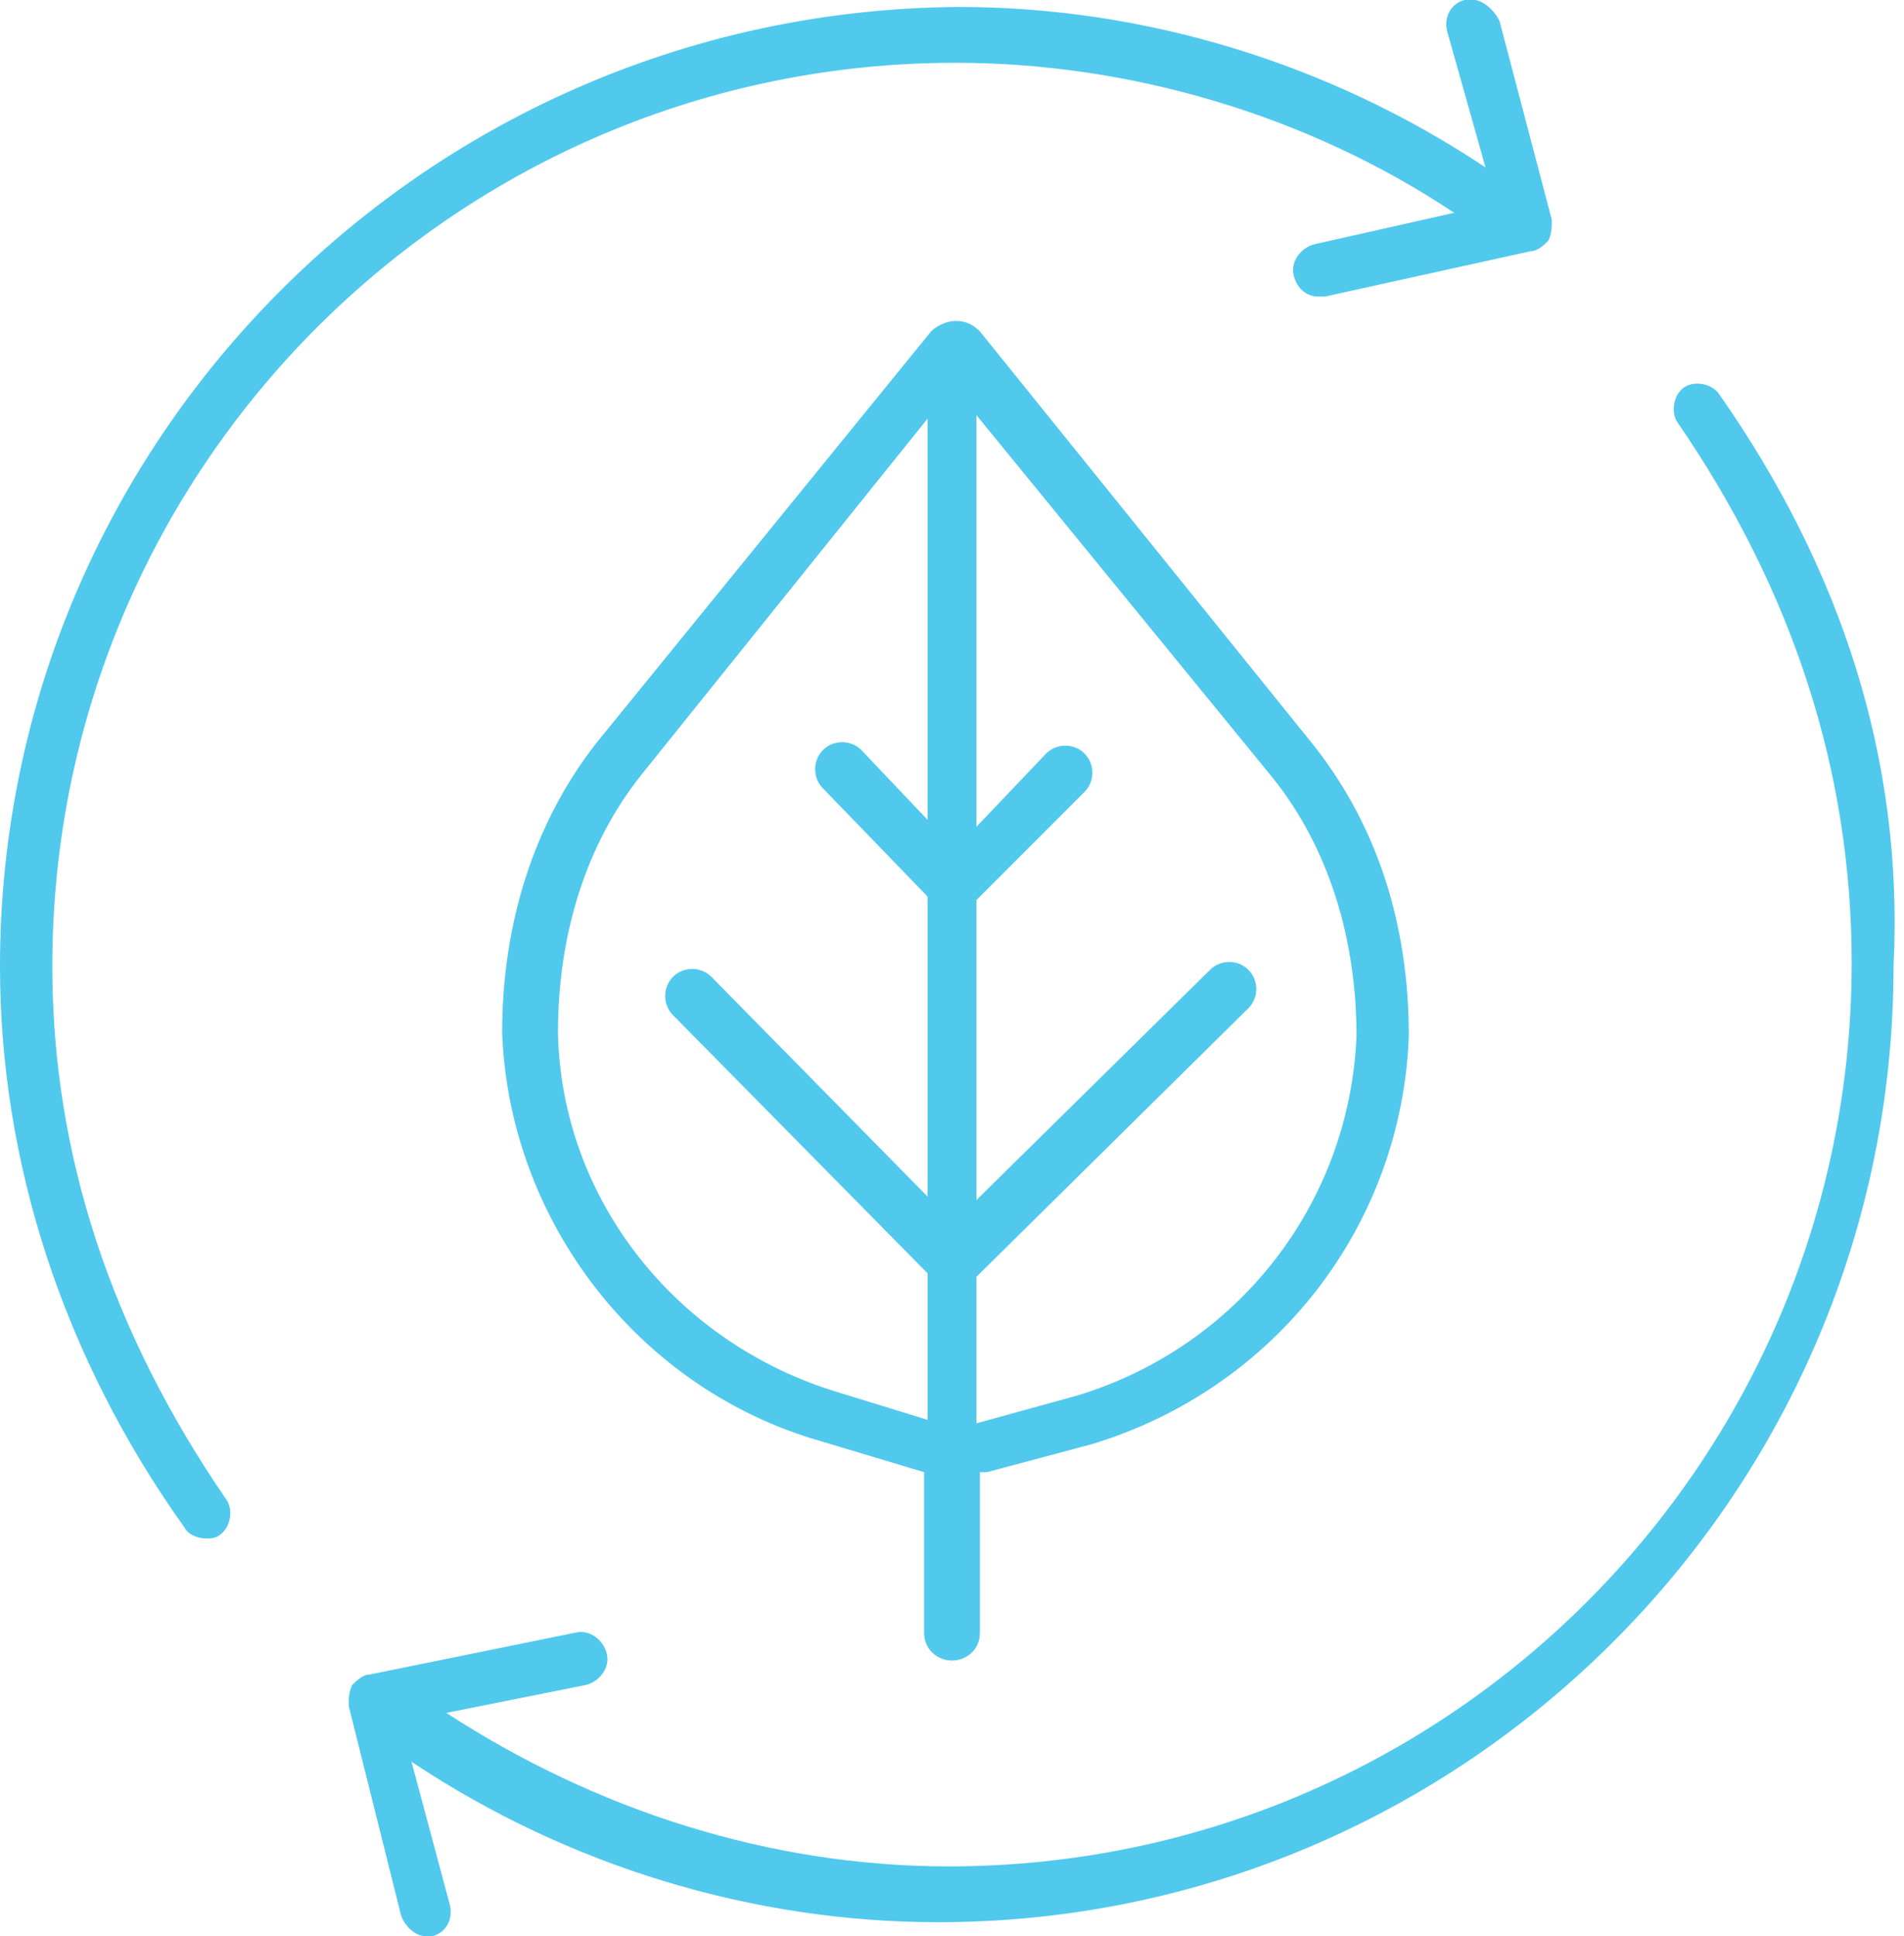
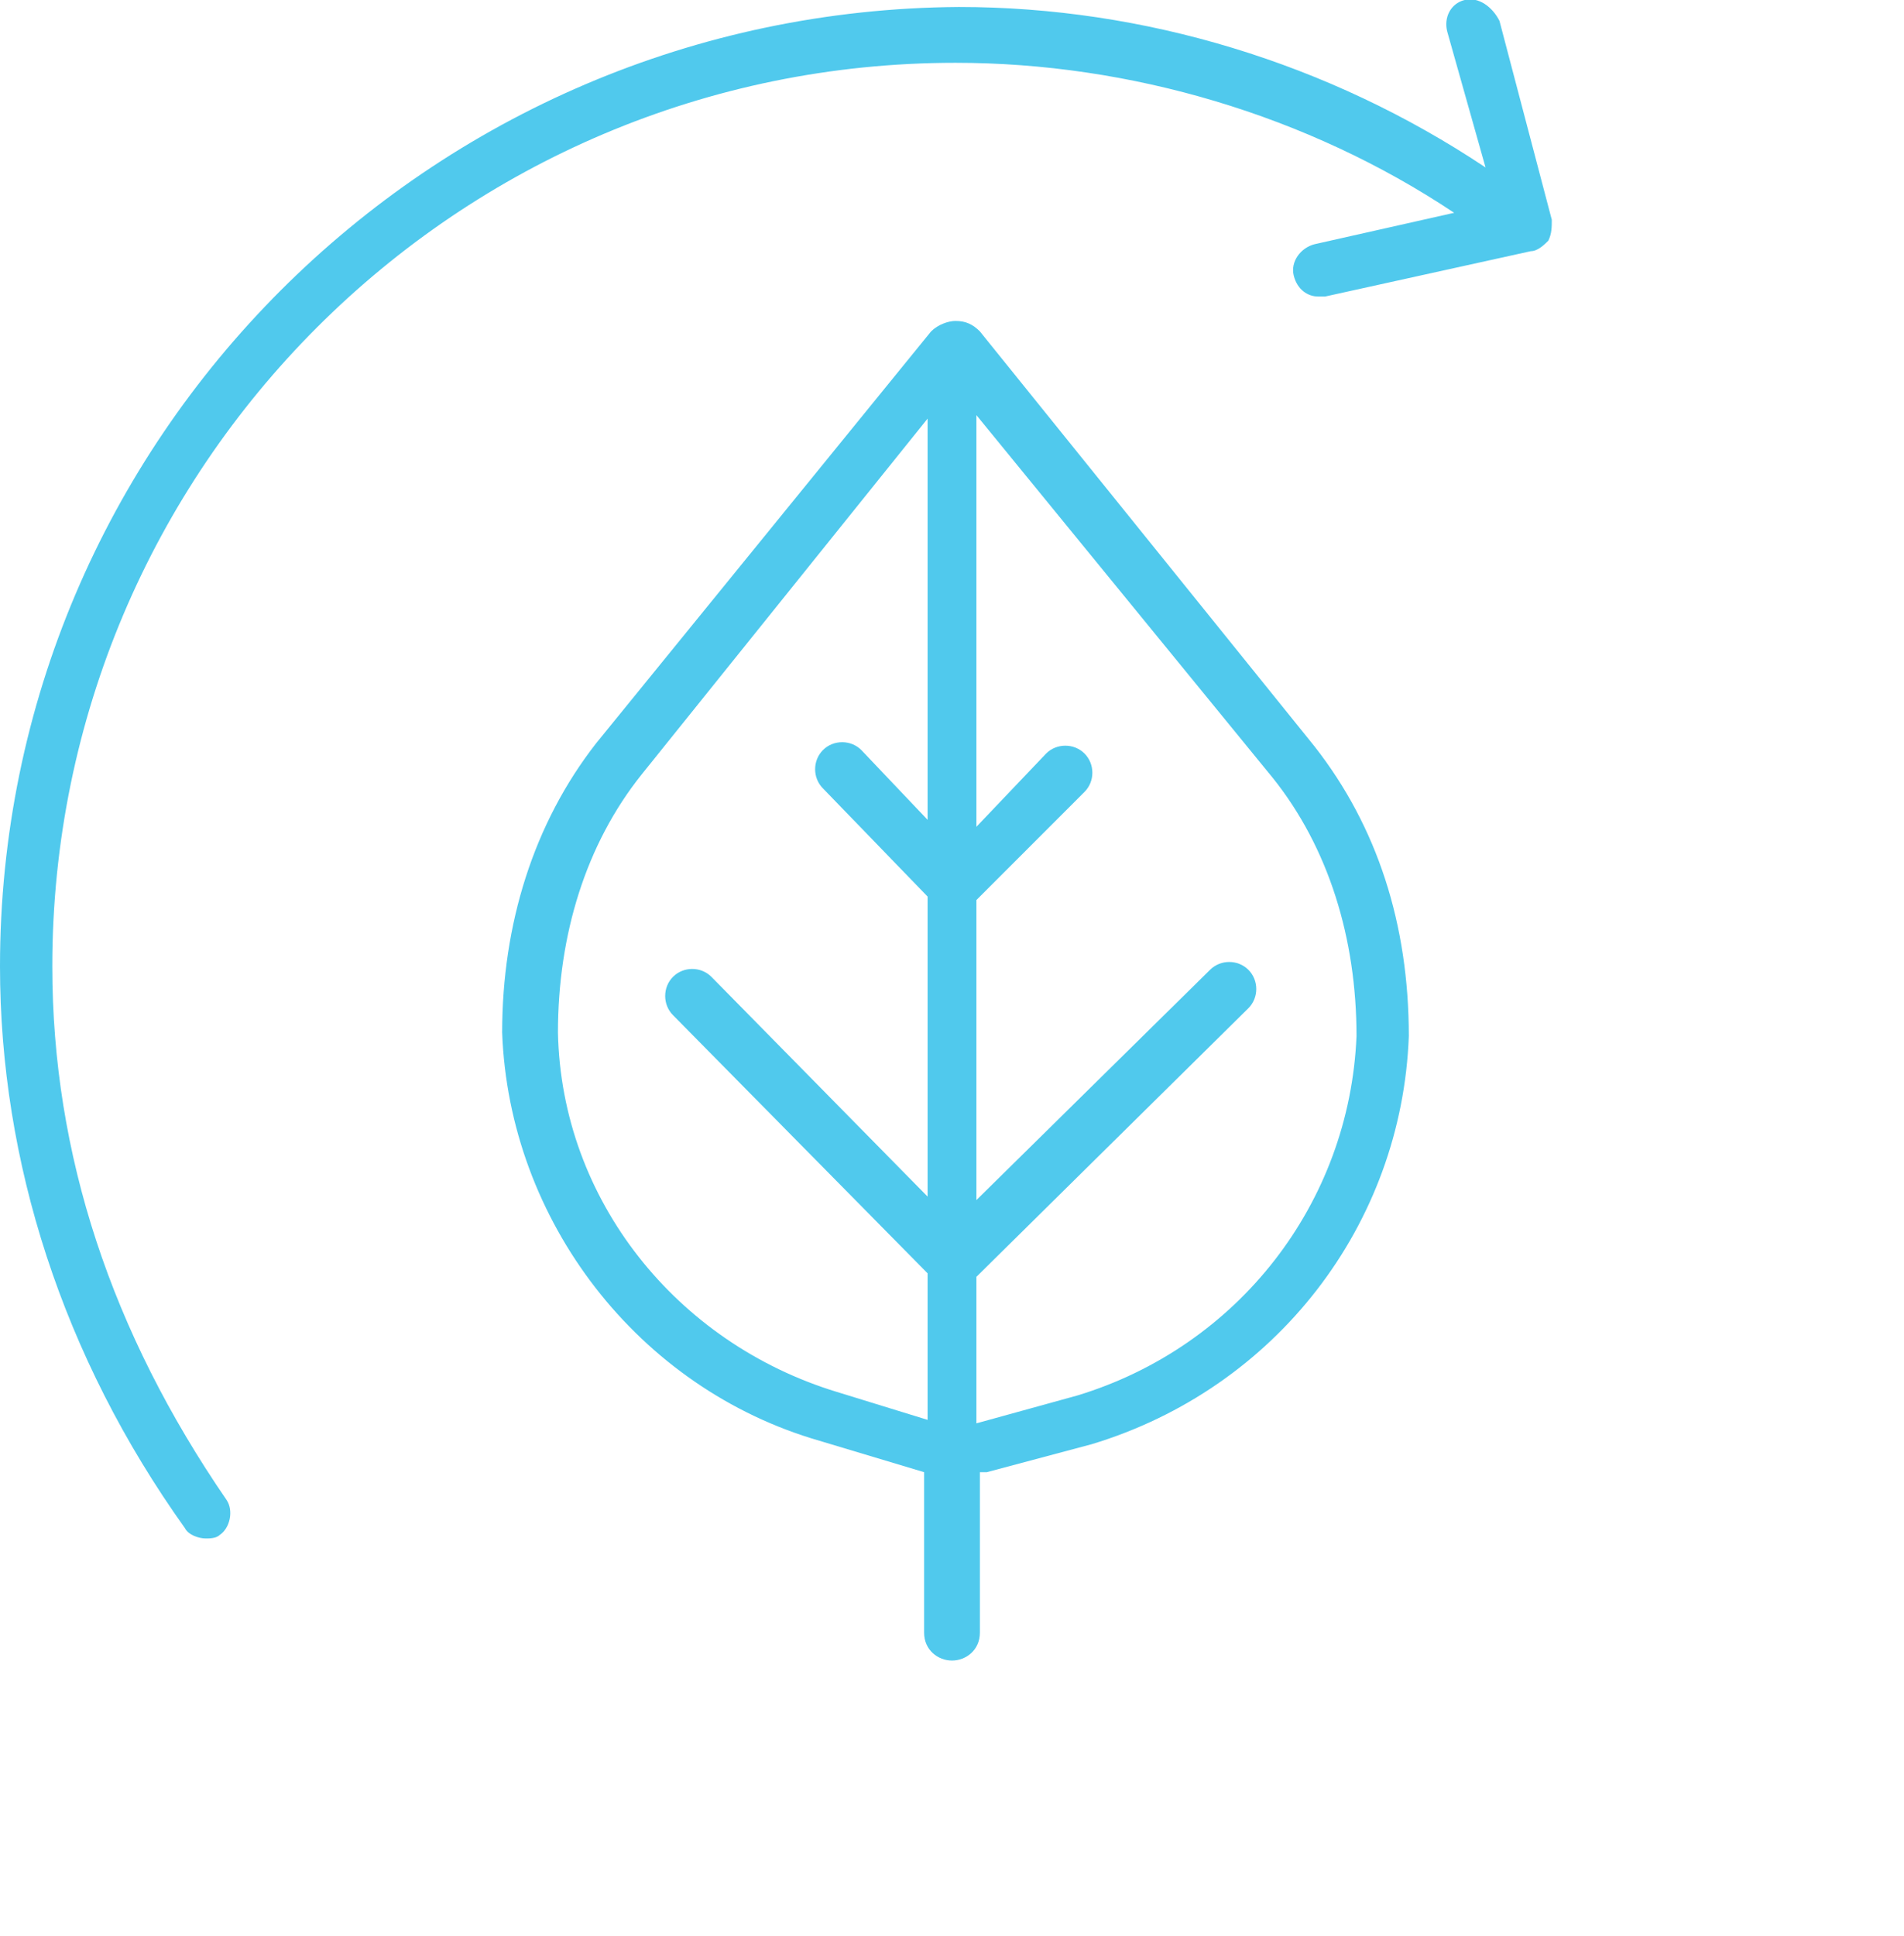
<svg xmlns="http://www.w3.org/2000/svg" version="1.0" id="Layer_1" x="0px" y="0px" viewBox="0 0 54.6 55.5" style="enable-background:new 0 0 54.6 55.5;" xml:space="preserve">
  <style type="text/css">
	.st0{display:none;}
	.st1{display:inline;}
	.st2{fill:#50C9ED;}
</style>
  <g id="Layer_1_00000055683893689239968290000015196457919048798882_" class="st0">
    <g id="s9ZpZx_00000060739388620838502000000004609951225221088150_" class="st1">
	</g>
  </g>
  <g>
-     <path class="st2" d="M49.3,11.3c-0.2-0.3-0.7-0.4-1-0.2c-0.3,0.2-0.4,0.7-0.2,1c3.3,4.8,5,10,5,15.5c0,14.3-11.6,25.9-25.9,25.9   c-5.1,0-10.1-1.6-14.4-4.4l4-0.8c0.4-0.1,0.7-0.5,0.6-0.9c-0.1-0.4-0.5-0.7-0.9-0.6l-5.9,1.2c-0.2,0-0.4,0.2-0.5,0.3   c-0.1,0.2-0.1,0.4-0.1,0.6l1.5,6c0.1,0.3,0.4,0.6,0.7,0.6c0.1,0,0.1,0,0.2,0c0.4-0.1,0.6-0.5,0.5-0.9l-1.1-4.1   c4.5,3,9.8,4.6,15.1,4.6c15.1,0,27.4-12.3,27.4-27.4C54.6,21.8,52.8,16.3,49.3,11.3z" />
    <path class="st2" d="M27.4,1.8c5,0,10.1,1.5,14.3,4.3l-4,0.9c-0.4,0.1-0.7,0.5-0.6,0.9c0.1,0.4,0.4,0.6,0.7,0.6c0.1,0,0.1,0,0.2,0   l5.9-1.3c0.2,0,0.4-0.2,0.5-0.3c0.1-0.2,0.1-0.4,0.1-0.6l-1.5-5.7C42.8,0.2,42.4-0.1,42,0c-0.4,0.1-0.6,0.5-0.5,0.9l1.1,3.9   c-4.5-3-9.8-4.6-15.1-4.6C12.3,0.3,0,12.6,0,27.7c0,5.6,1.8,11.2,5.3,16.1c0.1,0.2,0.4,0.3,0.6,0.3c0.1,0,0.3,0,0.4-0.1   c0.3-0.2,0.4-0.7,0.2-1c-3.3-4.8-5-9.9-5-15.3C1.5,13.4,13.1,1.8,27.4,1.8z" />
    <path class="st2" d="M27.3,47.6c0.4,0,0.8-0.3,0.8-0.8v-4.6c0.1,0,0.1,0,0.2,0l3-0.8c5.3-1.6,8.9-6.3,9.1-11.7c0-3.2-0.9-6-2.7-8.3   L28.1,9.5c-0.2-0.2-0.4-0.3-0.7-0.3c-0.2,0-0.5,0.1-0.7,0.3l-9.6,11.8c-1.8,2.3-2.7,5.2-2.7,8.3c0.2,5.4,3.9,10.2,9.1,11.7l3,0.9   v4.6C26.5,47.3,26.9,47.6,27.3,47.6z M36.5,22.3c1.6,2,2.4,4.6,2.4,7.4c-0.2,4.8-3.4,8.9-8,10.3L28,40.8v-4.2l7.8-7.7   c0.3-0.3,0.3-0.8,0-1.1c-0.3-0.3-0.8-0.3-1.1,0L28,34.4v-8.6l3.1-3.1c0.3-0.3,0.3-0.8,0-1.1s-0.8-0.3-1.1,0L28,23.7V11.9L36.5,22.3   z M24,39.9c-4.6-1.4-7.9-5.5-8-10.3c0-2.8,0.8-5.4,2.4-7.4l8.2-10.2v11.5l-1.9-2c-0.3-0.3-0.8-0.3-1.1,0c-0.3,0.3-0.3,0.8,0,1.1   l3,3.1v8.6l-6.2-6.3c-0.3-0.3-0.8-0.3-1.1,0c-0.3,0.3-0.3,0.8,0,1.1l7.3,7.4v4.2L24,39.9z" />
  </g>
</svg>